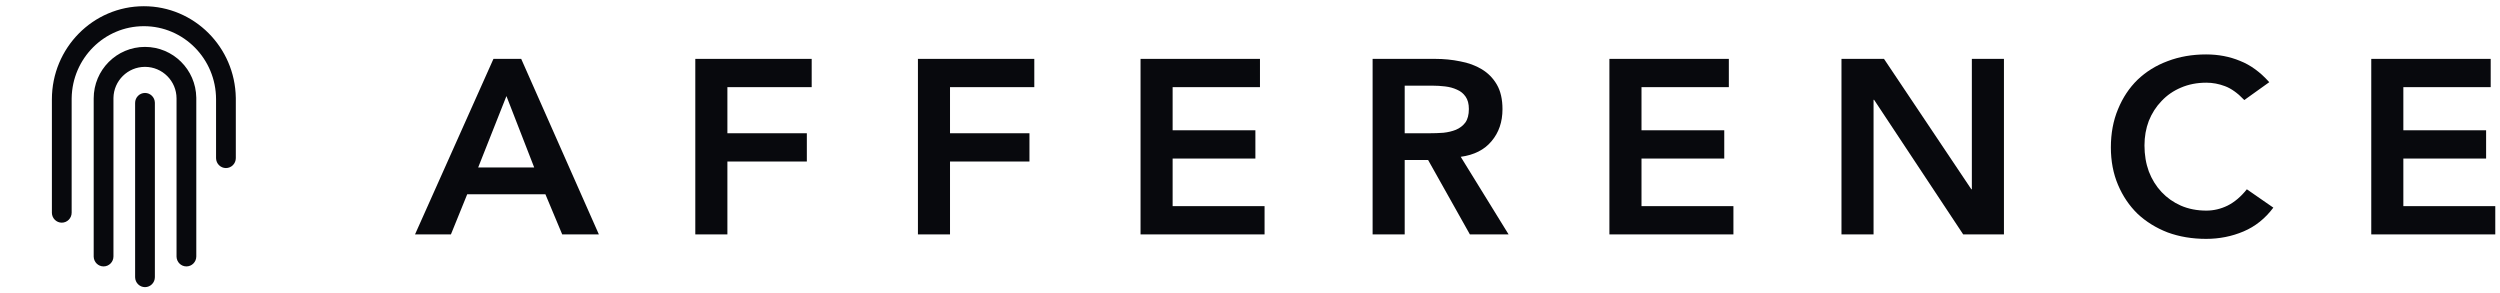
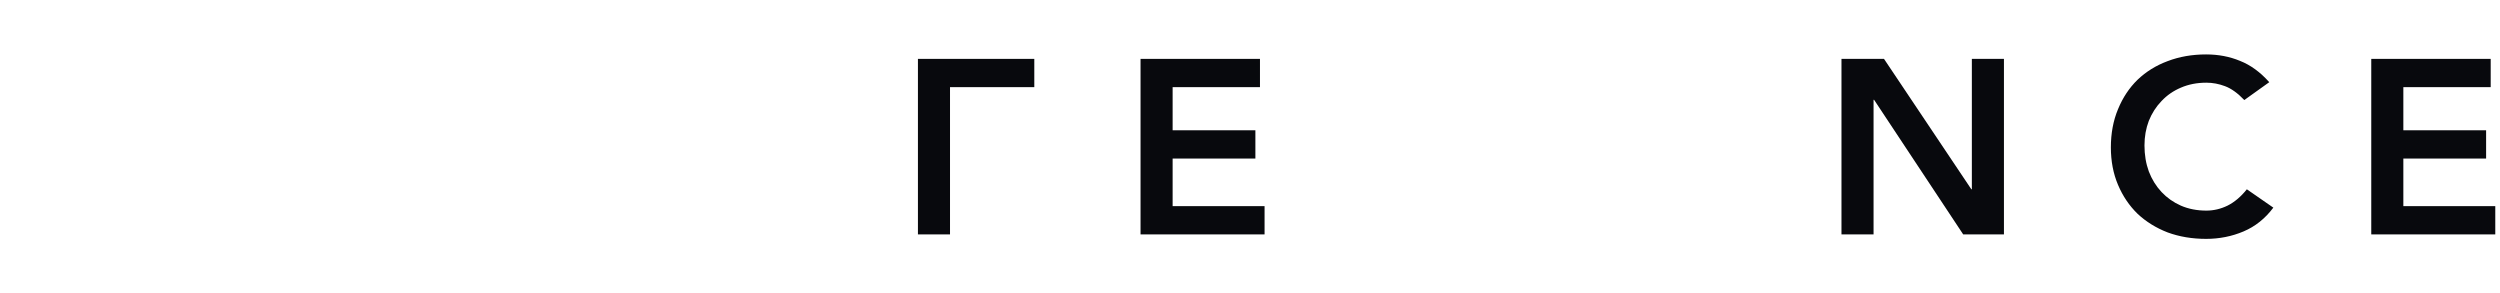
<svg xmlns="http://www.w3.org/2000/svg" width="239" height="28" viewBox="0 0 239 28" fill="none">
-   <path fill-rule="evenodd" clip-rule="evenodd" d="M13.753 0.595C18.56 0.595 22.466 4.501 22.543 9.347L22.544 9.494V15.112C22.544 15.639 22.122 16.066 21.6 16.066C21.086 16.066 20.667 15.651 20.656 15.135L20.655 15.112V9.494C20.655 5.632 17.564 2.503 13.753 2.503C9.979 2.503 6.912 5.57 6.851 9.378L6.85 9.494V20.333C6.85 20.86 6.427 21.287 5.906 21.287C5.391 21.287 4.973 20.872 4.961 20.355L4.961 20.333V9.494C4.961 4.58 8.897 0.595 13.753 0.595ZM13.861 4.484C16.542 4.484 18.722 6.645 18.765 9.331L18.766 9.412V24.515C18.766 25.042 18.343 25.469 17.821 25.469C17.307 25.469 16.889 25.054 16.877 24.538L16.877 24.515V9.412C16.877 7.746 15.528 6.392 13.861 6.392C12.211 6.392 10.873 7.719 10.846 9.363L10.846 9.412V24.515C10.846 25.042 10.423 25.469 9.901 25.469C9.387 25.469 8.969 25.054 8.957 24.538L8.957 24.515V9.412C8.957 6.689 11.154 4.484 13.861 4.484ZM14.806 9.818C14.794 9.301 14.376 8.886 13.862 8.886C13.34 8.886 12.917 9.314 12.917 9.84V26.496L12.918 26.519C12.93 27.035 13.348 27.45 13.862 27.45C14.384 27.45 14.806 27.023 14.806 26.496V9.84L14.806 9.818Z" fill="#08090D" />
-   <path d="M47.174 5.629H49.827L57.252 22.409H53.747L52.14 18.57H44.666L43.108 22.409H39.676L47.174 5.629ZM51.069 16.01L48.415 9.184L45.713 16.01H51.069Z" fill="#08090D" />
-   <path d="M66.471 5.629H77.597V8.331H69.539V12.739H77.134V15.441H69.539V22.409H66.471V5.629Z" fill="#08090D" />
-   <path d="M87.754 5.629H98.879V8.331H90.821V12.739H98.416V15.441H90.821V22.409H87.754V5.629Z" fill="#08090D" />
+   <path d="M87.754 5.629H98.879V8.331H90.821V12.739V15.441H90.821V22.409H87.754V5.629Z" fill="#08090D" />
  <path d="M109.036 5.629H120.453V8.331H112.103V12.455H120.015V15.157H112.103V19.707H120.892V22.409H109.036V5.629Z" fill="#08090D" />
-   <path d="M131.222 5.629H137.21C138.038 5.629 138.833 5.708 139.596 5.866C140.375 6.008 141.065 6.261 141.665 6.625C142.266 6.988 142.745 7.478 143.102 8.094C143.459 8.71 143.637 9.492 143.637 10.441C143.637 11.657 143.288 12.676 142.591 13.498C141.909 14.319 140.927 14.817 139.645 14.991L144.222 22.409H140.521L136.529 15.299H134.289V22.409H131.222V5.629ZM136.675 12.739C137.113 12.739 137.551 12.724 137.989 12.692C138.428 12.645 138.825 12.55 139.182 12.408C139.556 12.25 139.856 12.021 140.083 11.72C140.31 11.404 140.424 10.97 140.424 10.417C140.424 9.927 140.318 9.532 140.107 9.232C139.896 8.932 139.621 8.71 139.28 8.568C138.939 8.41 138.558 8.307 138.136 8.26C137.73 8.213 137.332 8.189 136.943 8.189H134.289V12.739H136.675Z" fill="#08090D" />
-   <path d="M153.859 5.629H165.277V8.331H156.927V12.455H164.839V15.157H156.927V19.707H165.715V22.409H153.859V5.629Z" fill="#08090D" />
  <path d="M176.045 5.629H180.11L188.461 18.096H188.509V5.629H191.577V22.409H187.682L179.161 9.54H179.112V22.409H176.045V5.629Z" fill="#08090D" />
  <path d="M214.555 9.564C213.922 8.9 213.306 8.458 212.705 8.236C212.121 8.015 211.529 7.905 210.928 7.905C210.035 7.905 209.224 8.063 208.494 8.379C207.78 8.679 207.163 9.105 206.643 9.658C206.124 10.196 205.718 10.828 205.426 11.554C205.15 12.281 205.012 13.063 205.012 13.901C205.012 14.801 205.15 15.631 205.426 16.389C205.718 17.148 206.124 17.803 206.643 18.357C207.163 18.91 207.78 19.344 208.494 19.66C209.224 19.976 210.035 20.134 210.928 20.134C211.626 20.134 212.299 19.976 212.949 19.66C213.614 19.328 214.231 18.807 214.799 18.096L217.331 19.85C216.552 20.892 215.602 21.651 214.482 22.125C213.363 22.599 212.17 22.836 210.904 22.836C209.573 22.836 208.348 22.631 207.228 22.22C206.124 21.793 205.167 21.201 204.355 20.442C203.56 19.668 202.935 18.744 202.481 17.669C202.026 16.595 201.799 15.402 201.799 14.09C201.799 12.747 202.026 11.531 202.481 10.441C202.935 9.334 203.56 8.394 204.355 7.62C205.167 6.846 206.124 6.253 207.228 5.843C208.348 5.416 209.573 5.203 210.904 5.203C212.072 5.203 213.152 5.408 214.142 5.819C215.148 6.214 216.081 6.893 216.941 7.857L214.555 9.564Z" fill="#08090D" />
  <path d="M226.693 5.629H238.11V8.331H229.76V12.455H237.672V15.157H229.76V19.707H238.549V22.409H226.693V5.629Z" fill="#08090D" />
</svg>